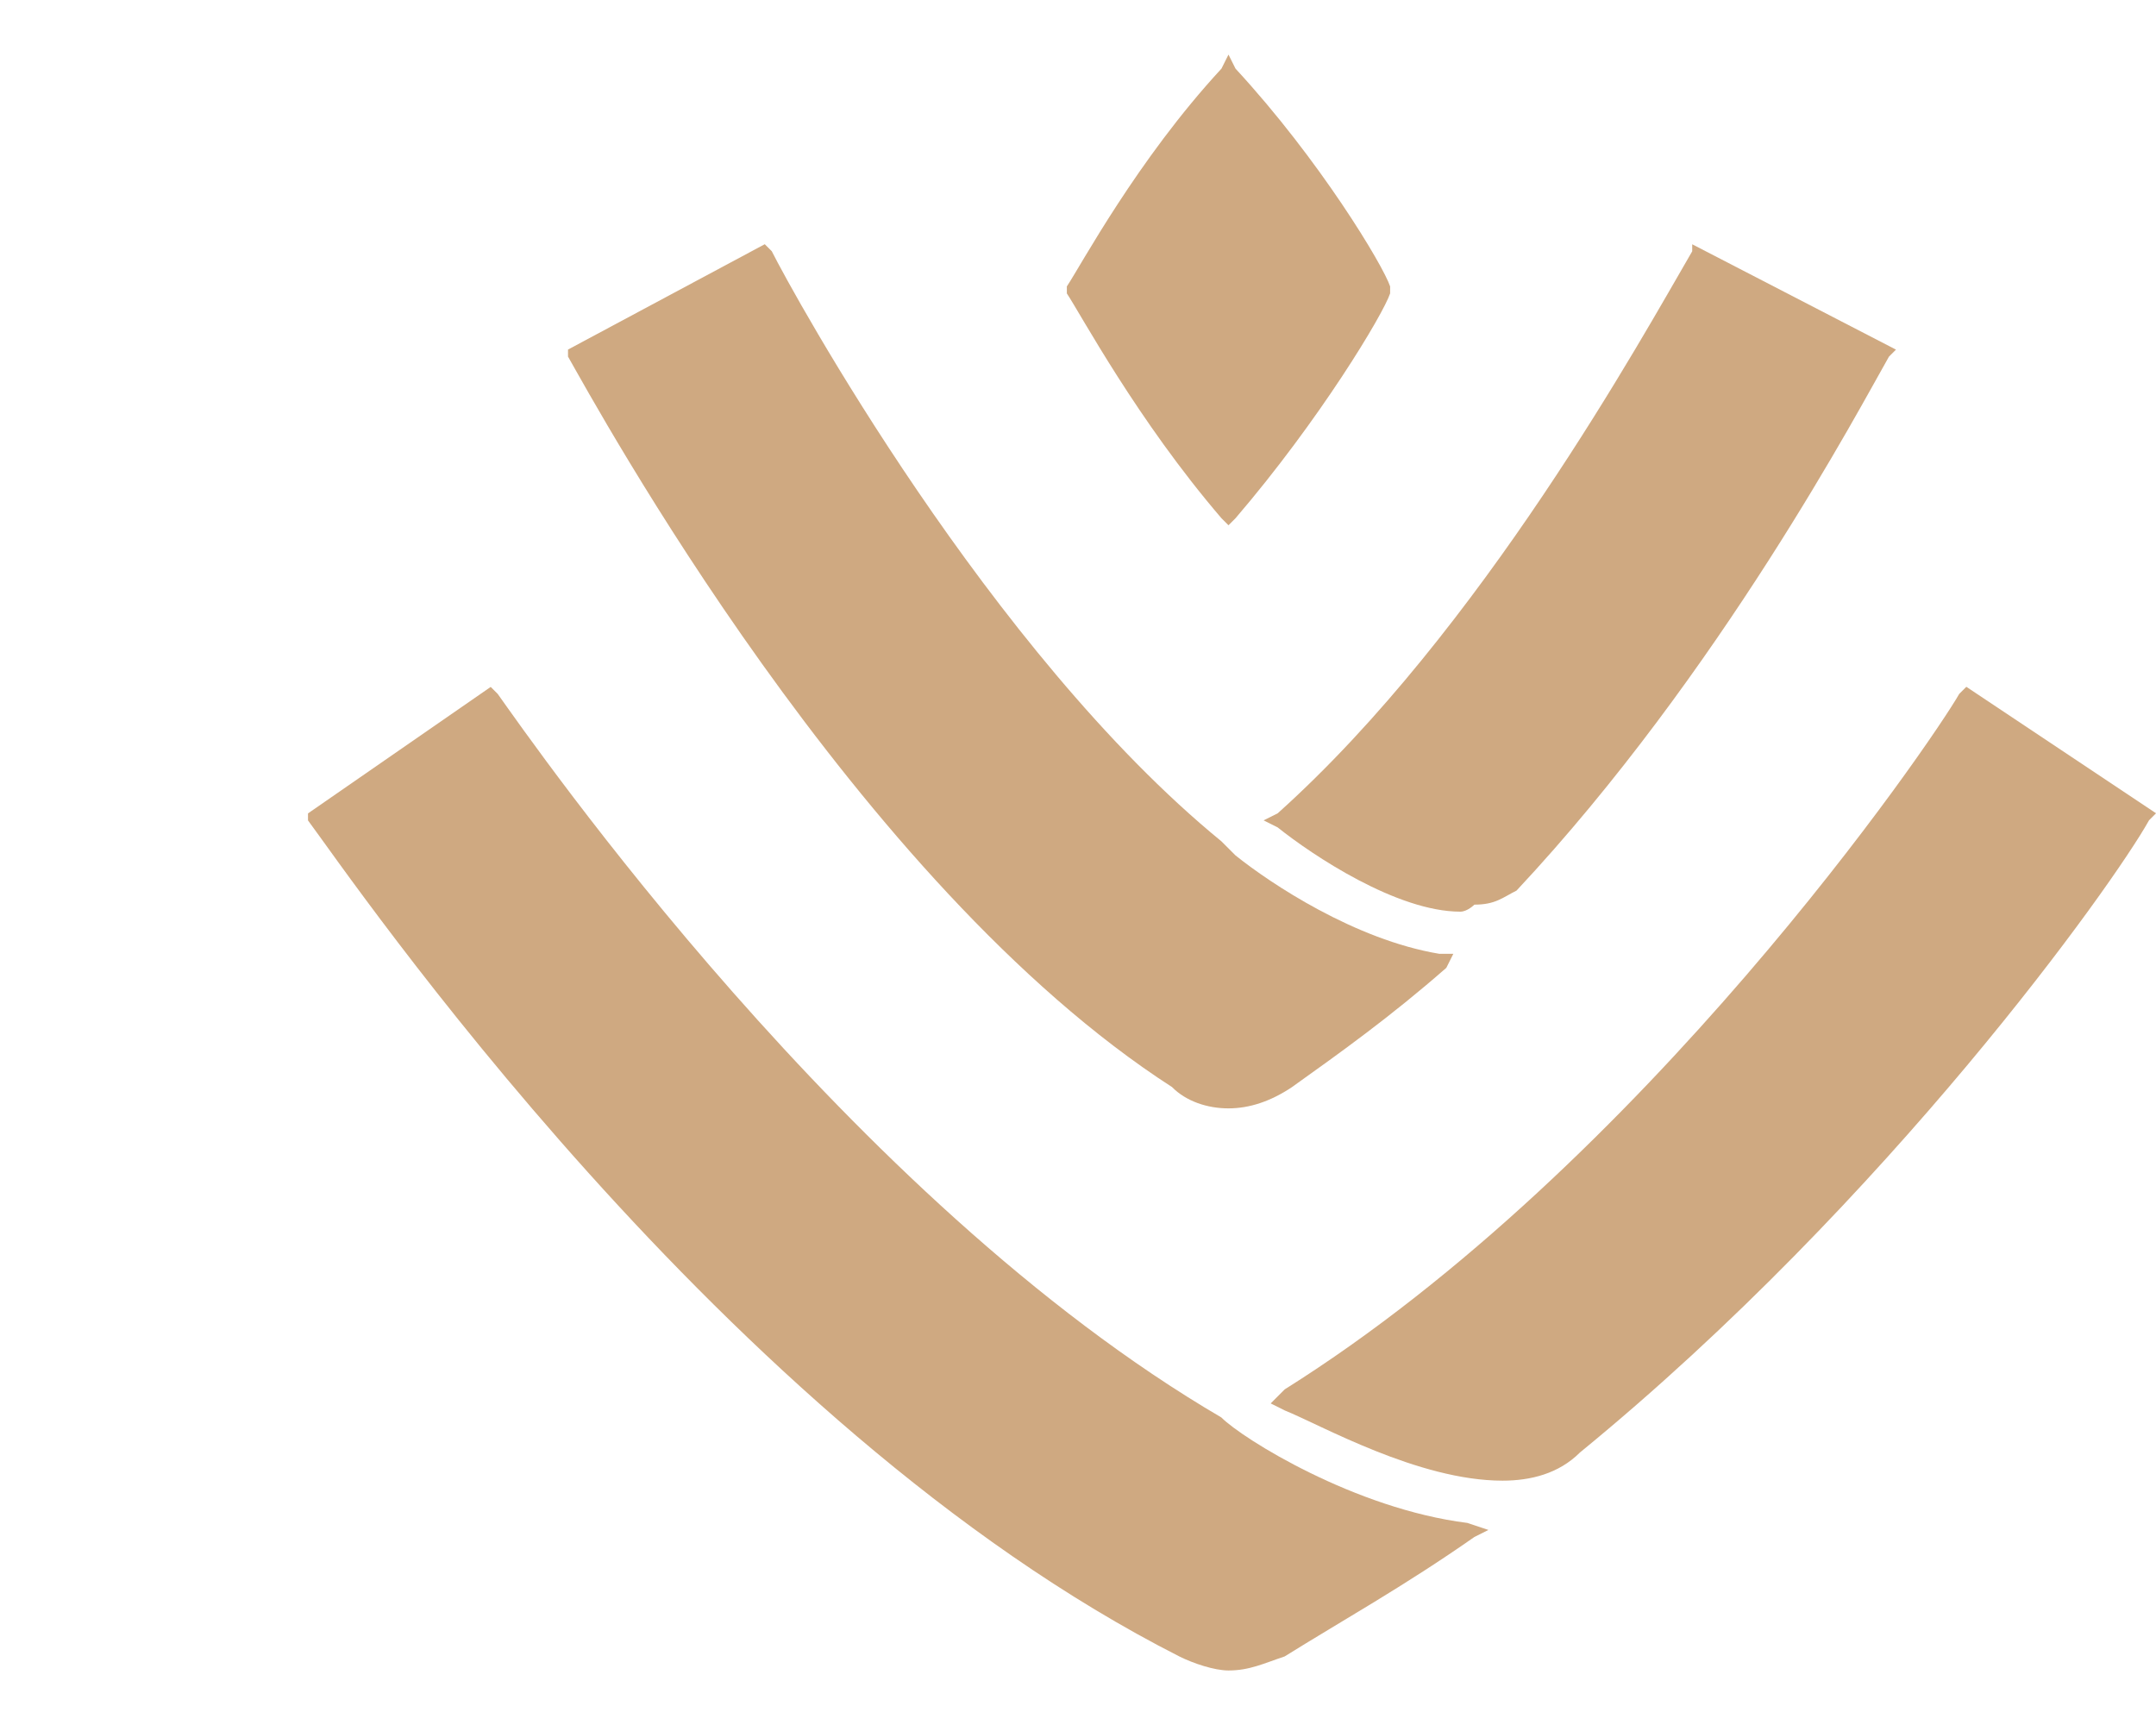
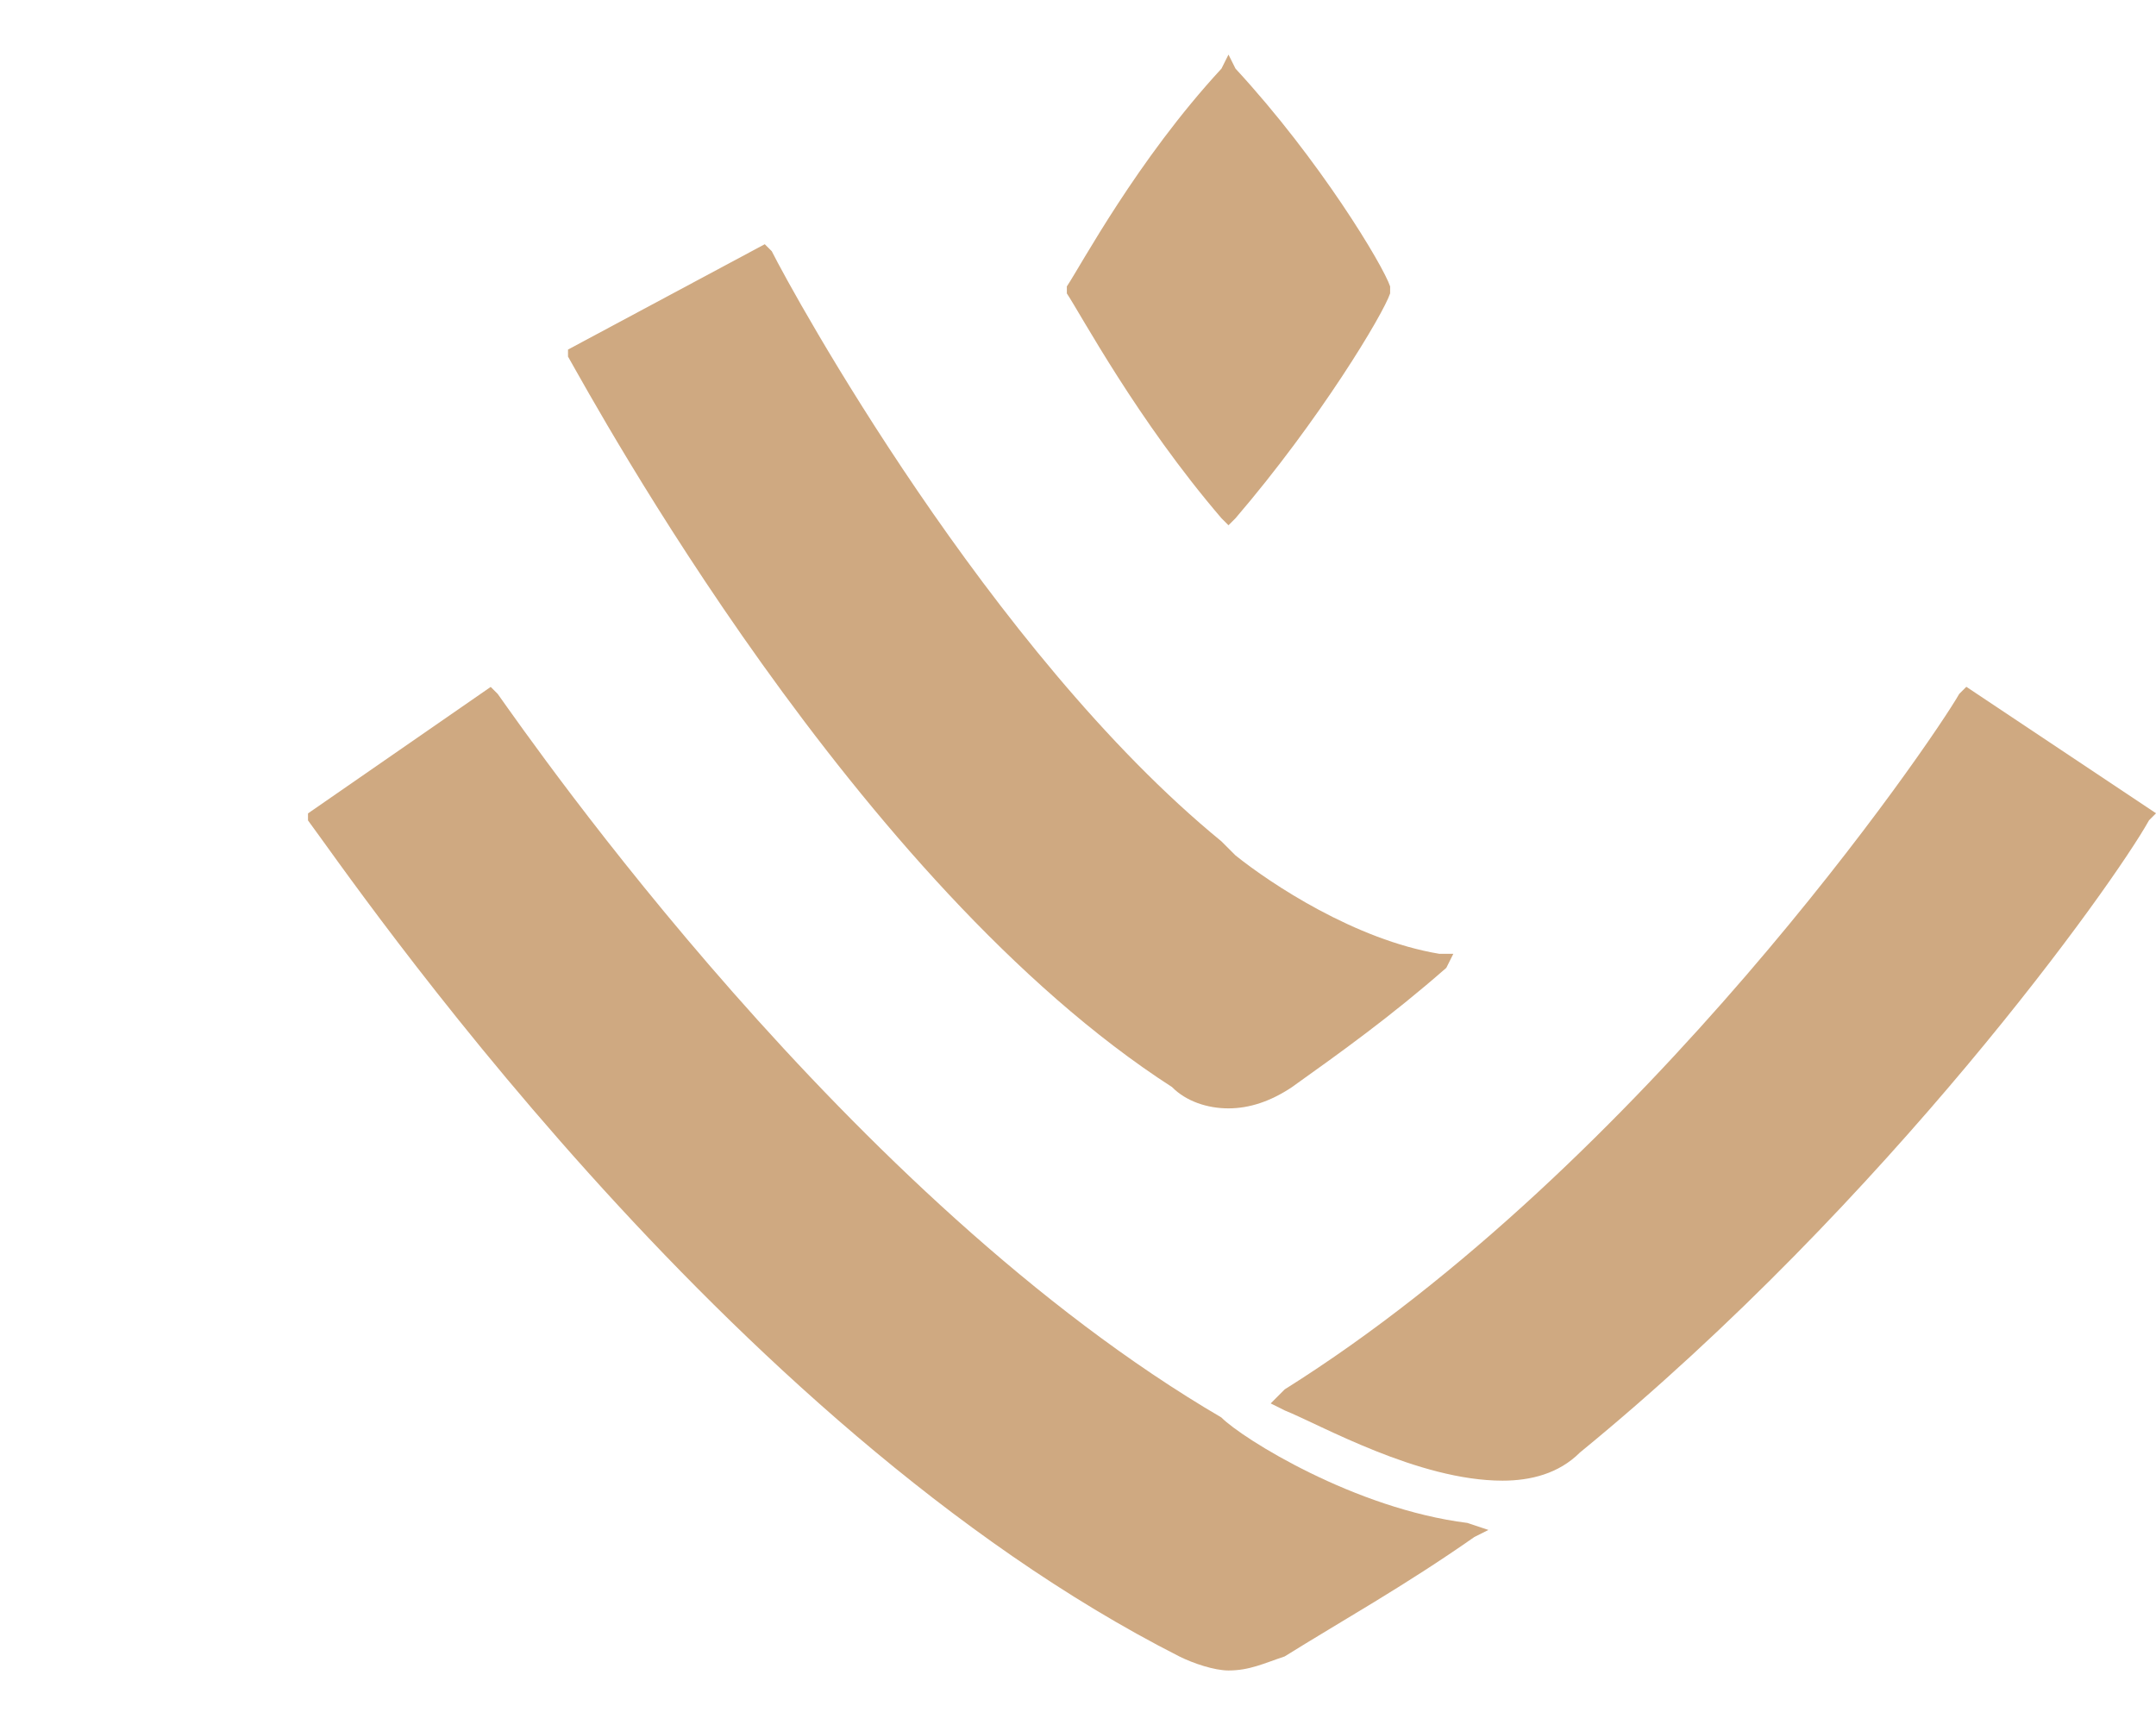
<svg xmlns="http://www.w3.org/2000/svg" id="uuid-47a1a370-19e6-4494-ba3a-880491115856" width="35" height="28" viewBox="0 0 35 28">
  <rect width="35" height="28" fill="none" />
  <g>
    <path d="M19.829,23.009h0c-6.046-3.535-11.179-10.947-11.749-11.745l-.114-.114-2.966,2.053v.114c.684,.912,6.73,9.807,14.145,13.57,.228,.114,.57,.228,.798,.228,.342,0,.57-.114,.912-.228,.913-.57,1.939-1.14,3.08-1.939l.228-.114-.342-.114c-1.825-.228-3.65-1.368-3.992-1.71Z" fill="#cfa981" />
    <path d="M31.92,11.149l-.114,.114c-.456,.798-5.133,7.64-10.95,11.289l-.228,.228,.228,.114c.57,.228,2.167,1.14,3.536,1.14,.456,0,.913-.114,1.255-.456,5.019-4.105,8.669-9.237,9.24-10.263l.114-.114-3.08-2.053Z" fill="#cfa981" />
-     <path d="M20.741,13.202l-.228,.114,.228,.114c.57,.456,1.939,1.368,2.966,1.368,.114,0,.228-.114,.228-.114,.342,0,.456-.114,.684-.228,3.308-3.535,5.589-7.868,6.046-8.667l.114-.114-3.308-1.71v.114c-.798,1.368-3.422,6.158-6.73,9.123Z" fill="#cfa981" />
    <path d="M19.03,17.649c.228,.228,.57,.342,.912,.342s.684-.114,1.027-.342c.798-.57,1.597-1.14,2.51-1.939l.114-.228h-.228c-1.369-.228-2.738-1.14-3.308-1.597l-.228-.228c-3.764-3.079-6.958-8.895-7.3-9.579l-.114-.114-3.194,1.71v.114c.456,.798,4.677,8.553,9.81,11.86Z" fill="#cfa981" />
    <path d="M19.829,8.412l.114,.114,.114-.114c1.369-1.597,2.395-3.307,2.51-3.649v-.114c-.114-.342-1.141-2.053-2.51-3.535l-.114-.228-.114,.228c-1.369,1.482-2.281,3.193-2.51,3.535v.114c.228,.342,1.141,2.053,2.51,3.649Z" fill="#cfa981" />
  </g>
</svg>